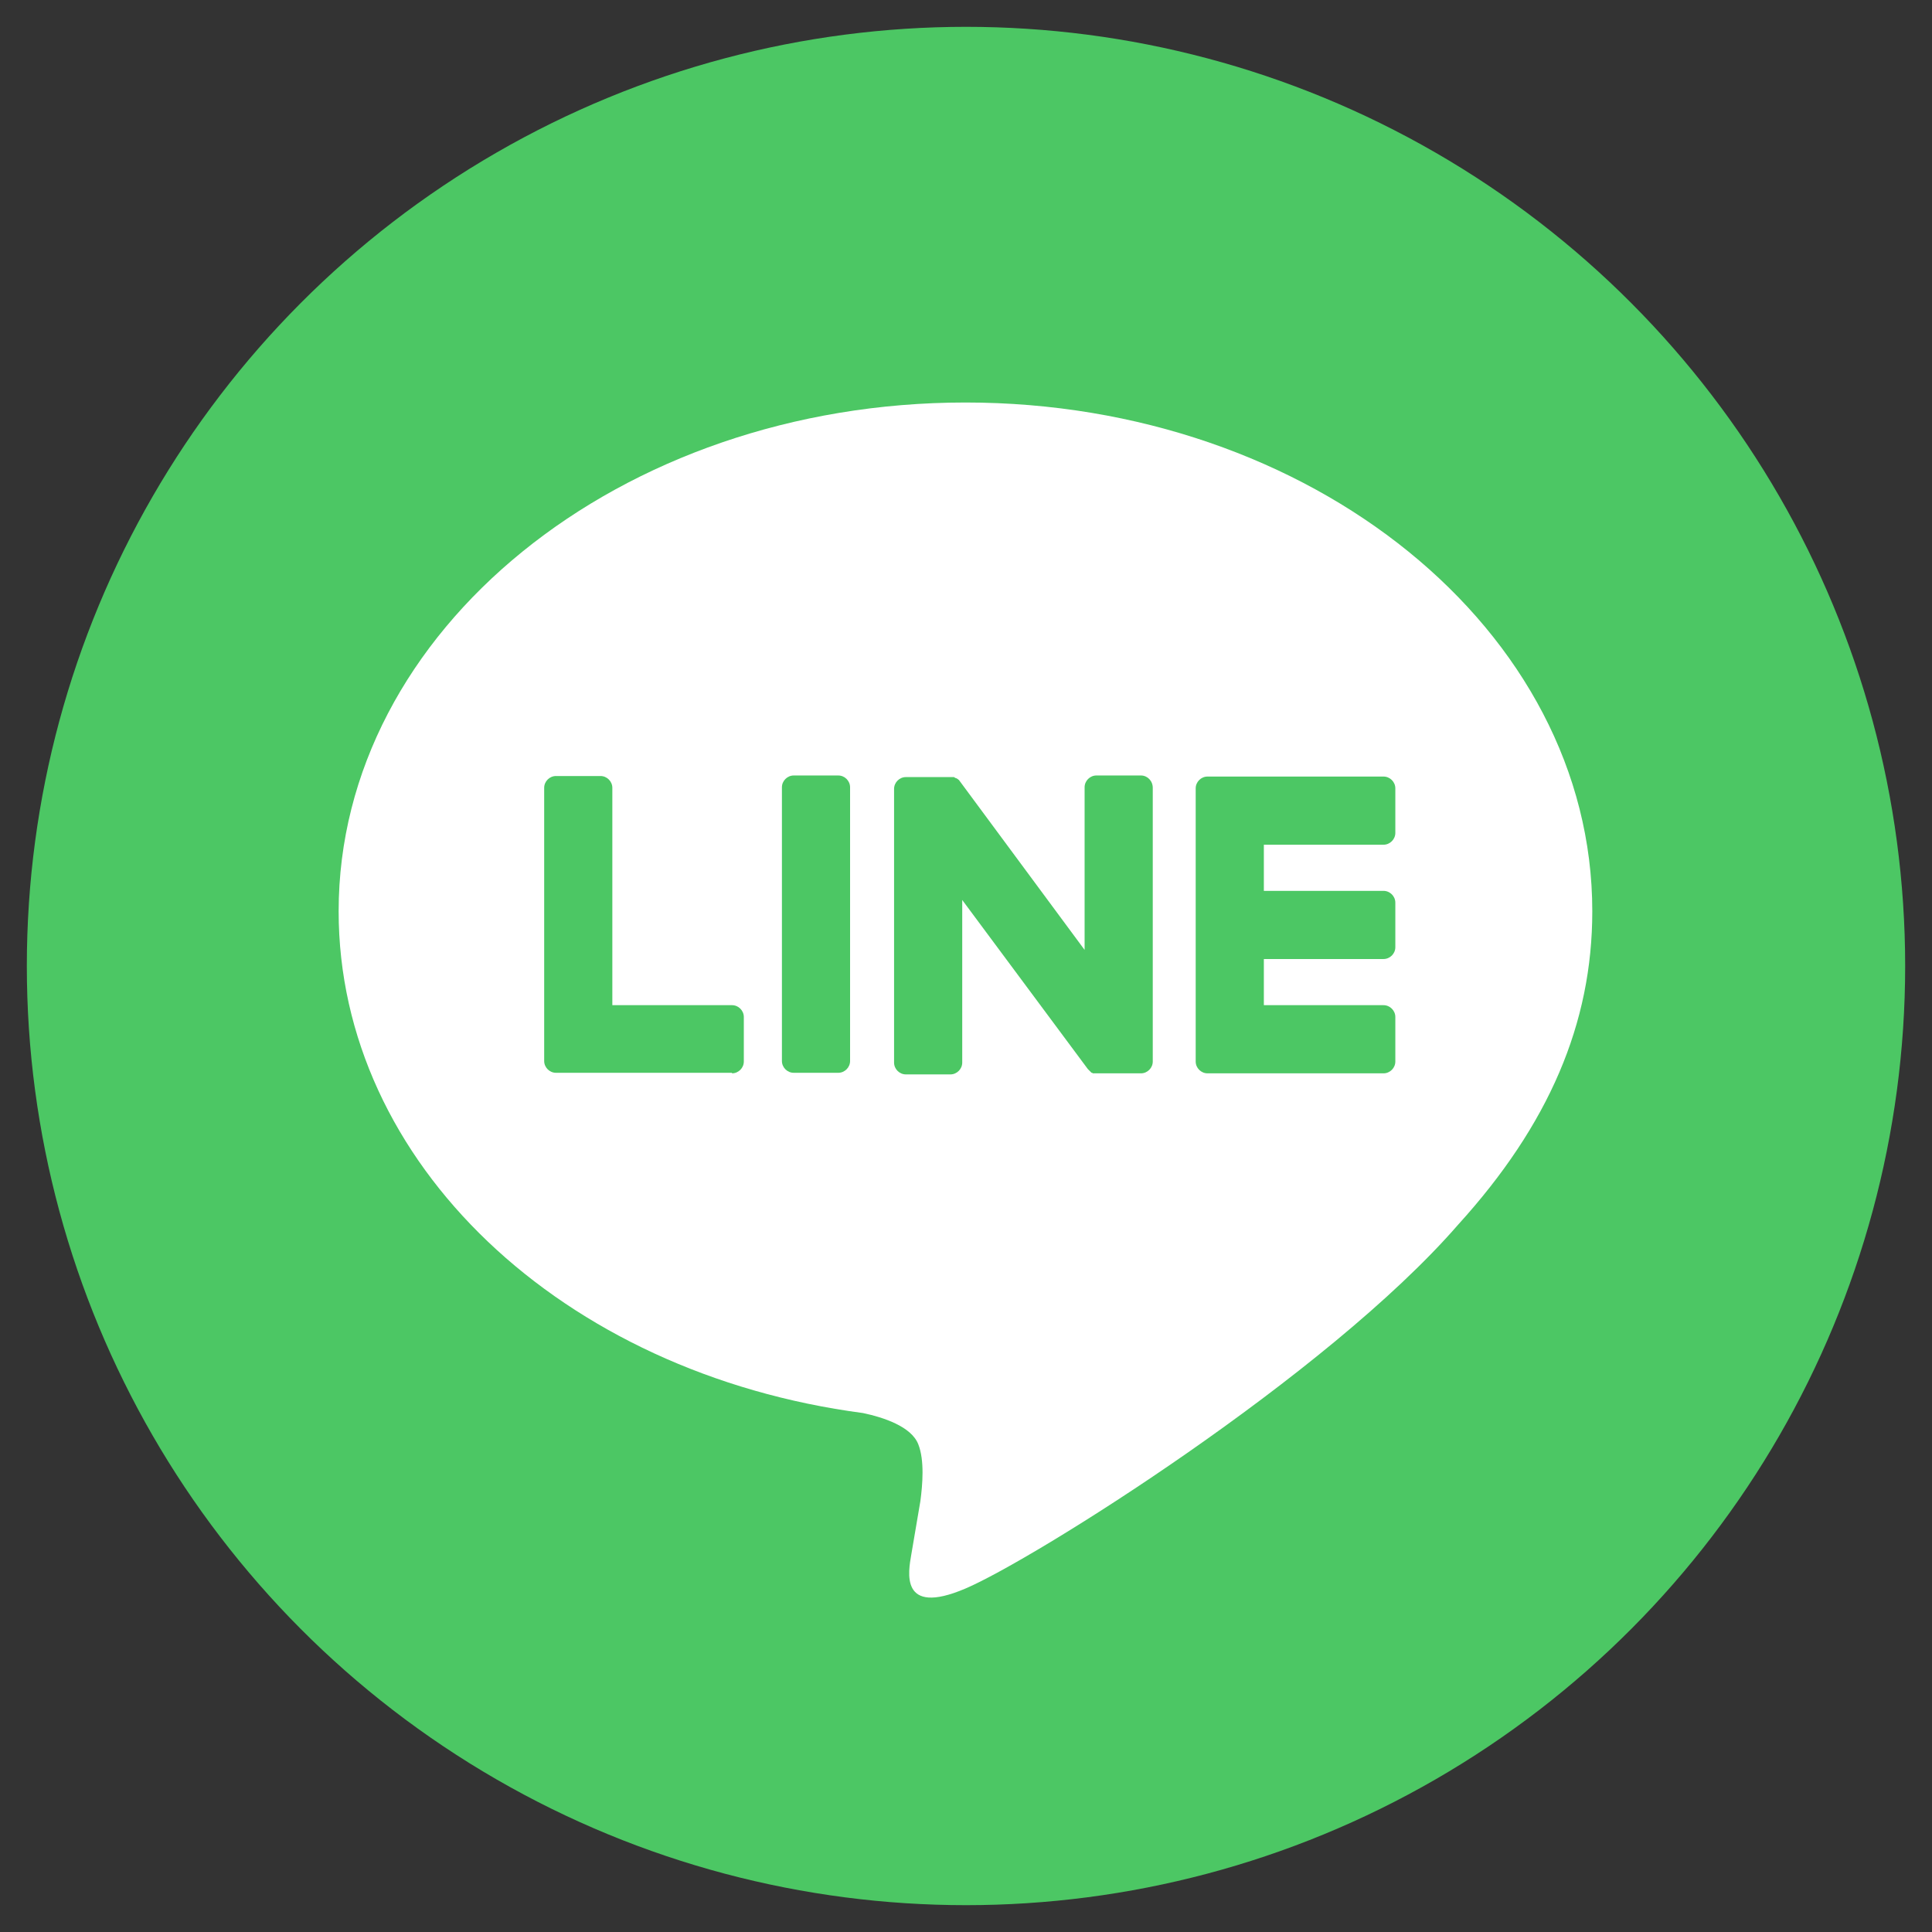
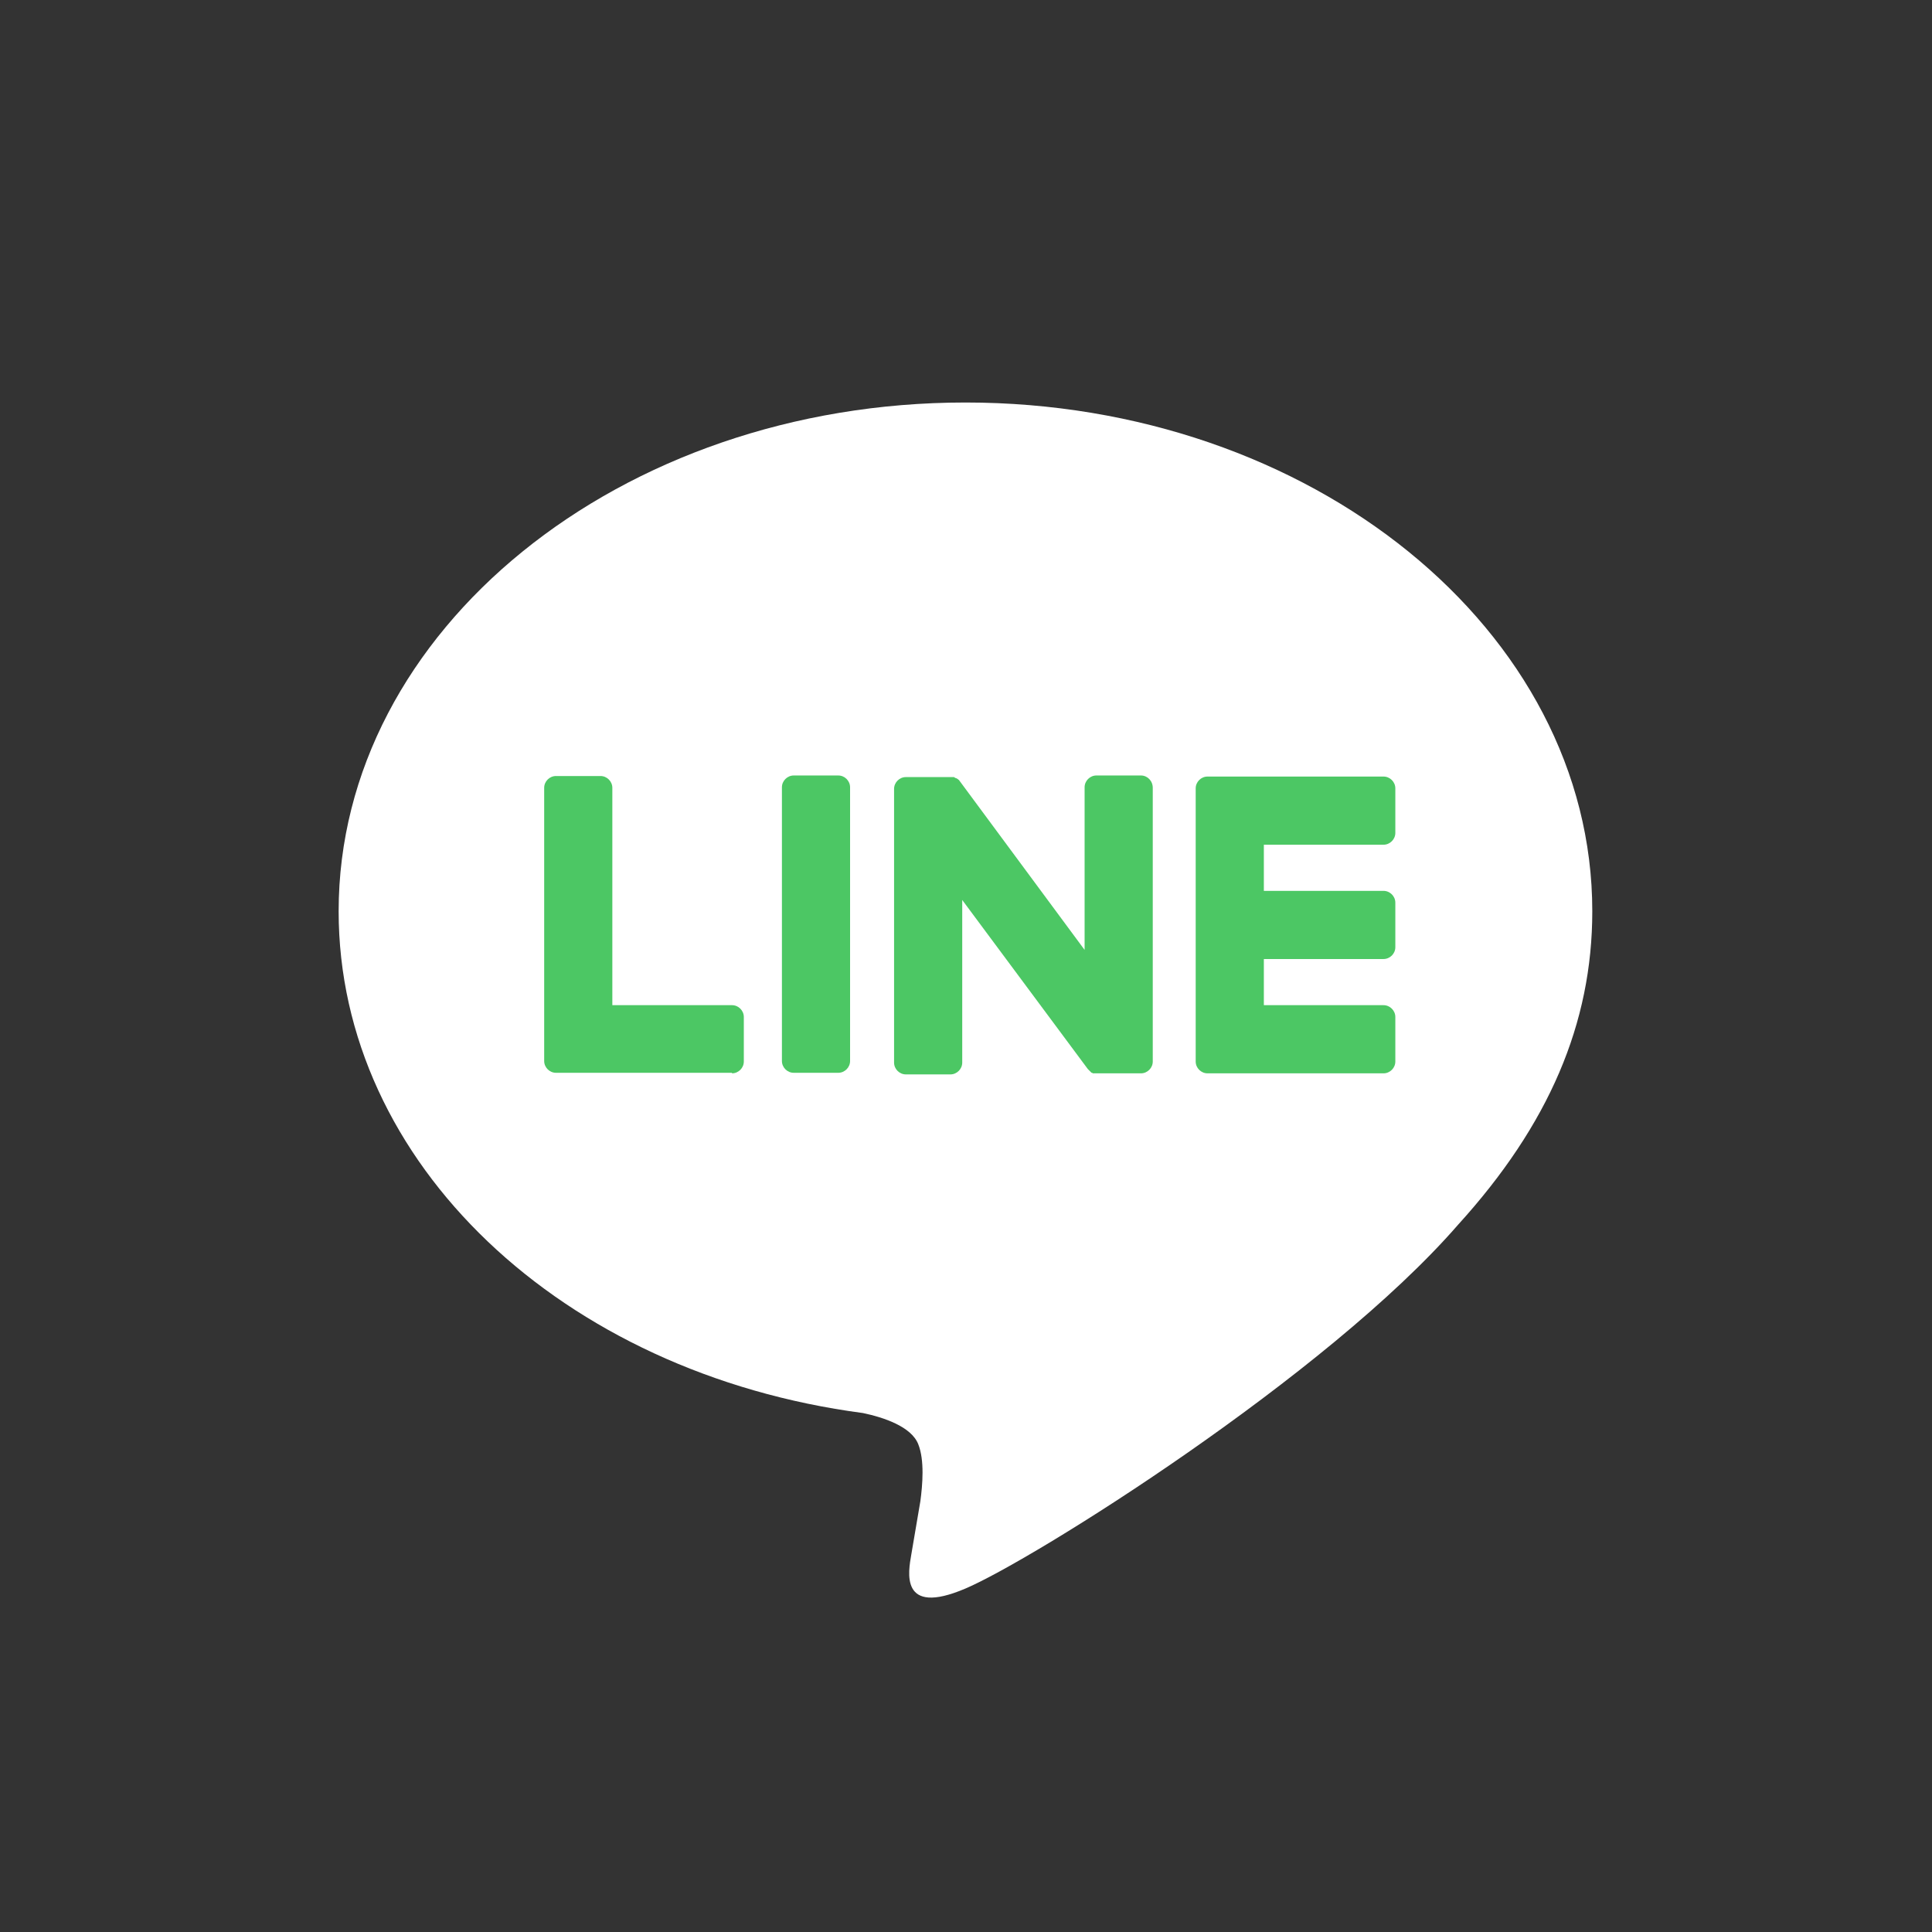
<svg xmlns="http://www.w3.org/2000/svg" version="1.1" id="レイヤー_1" x="0px" y="0px" viewBox="0 0 36 36" style="enable-background:new 0 0 36 36;" xml:space="preserve">
  <rect x="0" y="0" width="36" height="36" fill="#333333" stroke="none" />
  <style type="text/css">
	.st0{fill:#4CC764;}
	.st1{fill:#FFFFFF;}
</style>
  <g>
-     <circle class="st0" cx="18" cy="18" r="17.5" />
    <g>
      <g>
        <g>
-           <path class="st1" d="M29.67,16.98c0-5.23-5.24-9.48-11.68-9.48c-6.44,0-11.68,4.25-11.68,9.48c0,4.69,4.16,8.61,9.77,9.35      c0.38,0.08,0.9,0.25,1.03,0.58c0.12,0.3,0.08,0.76,0.04,1.06c0,0-0.14,0.82-0.17,1c-0.05,0.3-0.23,1.16,1.01,0.63      c1.25-0.53,6.73-3.96,9.18-6.78h0C28.86,20.96,29.67,19.07,29.67,16.98z" />
+           <path class="st1" d="M29.67,16.98c0-5.23-5.24-9.48-11.68-9.48c-6.44,0-11.68,4.25-11.68,9.48c0,4.69,4.16,8.61,9.77,9.35      c0.38,0.08,0.9,0.25,1.03,0.58c0.12,0.3,0.08,0.76,0.04,1.06c0,0-0.14,0.82-0.17,1c-0.05,0.3-0.23,1.16,1.01,0.63      c1.25-0.53,6.73-3.96,9.18-6.78h0C28.86,20.96,29.67,19.07,29.67,16.98" />
        </g>
        <g>
          <path class="st0" d="M25.78,20c0.12,0,0.22-0.1,0.22-0.22v-0.83c0-0.12-0.1-0.22-0.22-0.22h-2.23v-0.86h2.23      c0.12,0,0.22-0.1,0.22-0.22v-0.83c0-0.12-0.1-0.22-0.22-0.22h-2.23v-0.86h2.23c0.12,0,0.22-0.1,0.22-0.22v-0.83      c0-0.12-0.1-0.22-0.22-0.22h-3.28h0c-0.12,0-0.22,0.1-0.22,0.22v0v0v5.09v0v0c0,0.12,0.1,0.22,0.22,0.22h0H25.78z" />
          <path class="st0" d="M13.64,20c0.12,0,0.22-0.1,0.22-0.22v-0.83c0-0.12-0.1-0.22-0.22-0.22h-2.23v-4.05      c0-0.12-0.1-0.22-0.22-0.22h-0.83c-0.12,0-0.22,0.1-0.22,0.22v5.09v0v0c0,0.12,0.1,0.22,0.22,0.22h0H13.64z" />
          <path class="st0" d="M15.62,14.45h-0.83c-0.12,0-0.22,0.1-0.22,0.22v5.1c0,0.12,0.1,0.22,0.22,0.22h0.83      c0.12,0,0.22-0.1,0.22-0.22v-5.1C15.84,14.55,15.74,14.45,15.62,14.45z" />
          <path class="st0" d="M21.26,14.45h-0.83c-0.12,0-0.22,0.1-0.22,0.22v3.03l-2.33-3.15c-0.01-0.01-0.01-0.02-0.02-0.02      c0,0,0,0,0,0c0,0-0.01-0.01-0.01-0.01c0,0,0,0,0,0c0,0-0.01-0.01-0.01-0.01c0,0,0,0-0.01,0c0,0-0.01-0.01-0.01-0.01      c0,0,0,0-0.01,0c0,0-0.01,0-0.01-0.01c0,0,0,0-0.01,0c0,0-0.01,0-0.01-0.01c0,0,0,0-0.01,0c0,0-0.01,0-0.01,0c0,0-0.01,0-0.01,0      c0,0-0.01,0-0.01,0c0,0-0.01,0-0.01,0c0,0-0.01,0-0.01,0c0,0-0.01,0-0.01,0c0,0-0.01,0-0.01,0h-0.82c-0.12,0-0.22,0.1-0.22,0.22      v5.1c0,0.12,0.1,0.22,0.22,0.22h0.83c0.12,0,0.22-0.1,0.22-0.22v-3.03l2.34,3.15c0.02,0.02,0.04,0.04,0.06,0.06c0,0,0,0,0,0      c0,0,0.01,0.01,0.01,0.01c0,0,0,0,0.01,0c0,0,0.01,0,0.01,0.01c0,0,0.01,0,0.01,0c0,0,0,0,0.01,0c0.01,0,0.01,0,0.02,0      c0,0,0,0,0,0C20.4,20,20.42,20,20.44,20h0.82c0.12,0,0.22-0.1,0.22-0.22v-5.1C21.48,14.55,21.38,14.45,21.26,14.45z" />
        </g>
      </g>
    </g>
  </g>
  <g>
</g>
  <g>
</g>
  <g>
</g>
  <g>
</g>
  <g>
</g>
  <g>
</g>
  <g>
</g>
  <g>
</g>
  <g>
</g>
  <g>
</g>
  <g>
</g>
  <g>
</g>
  <g>
</g>
  <g>
</g>
  <g>
</g>
</svg>